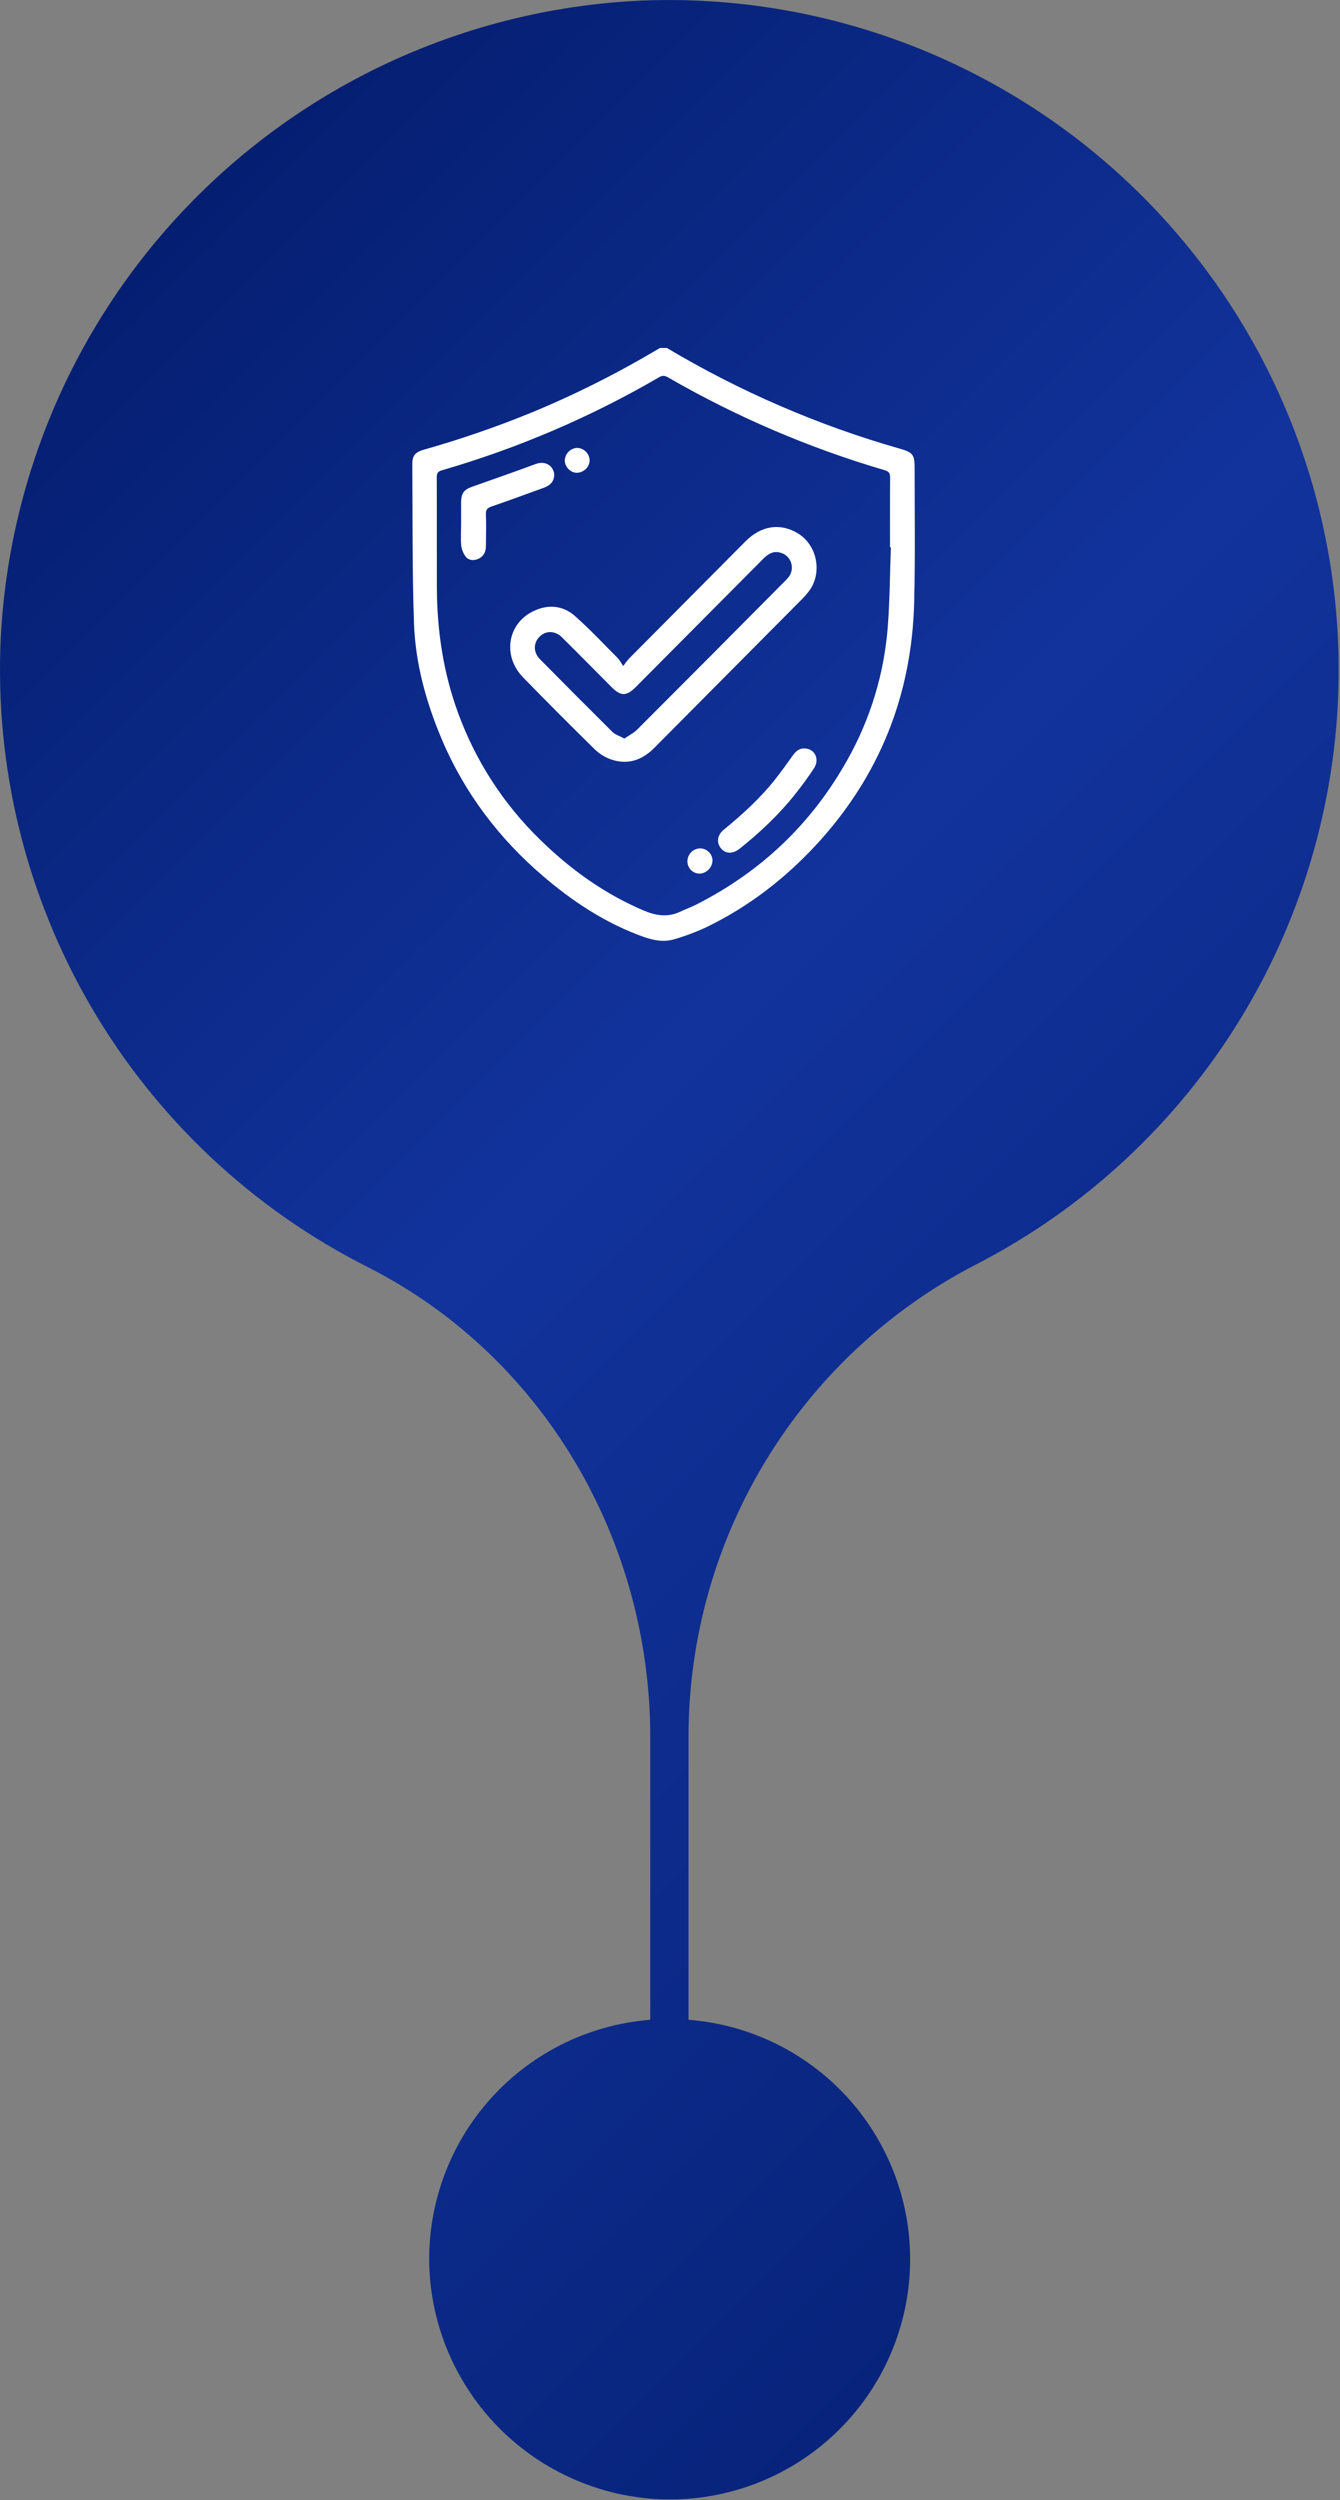
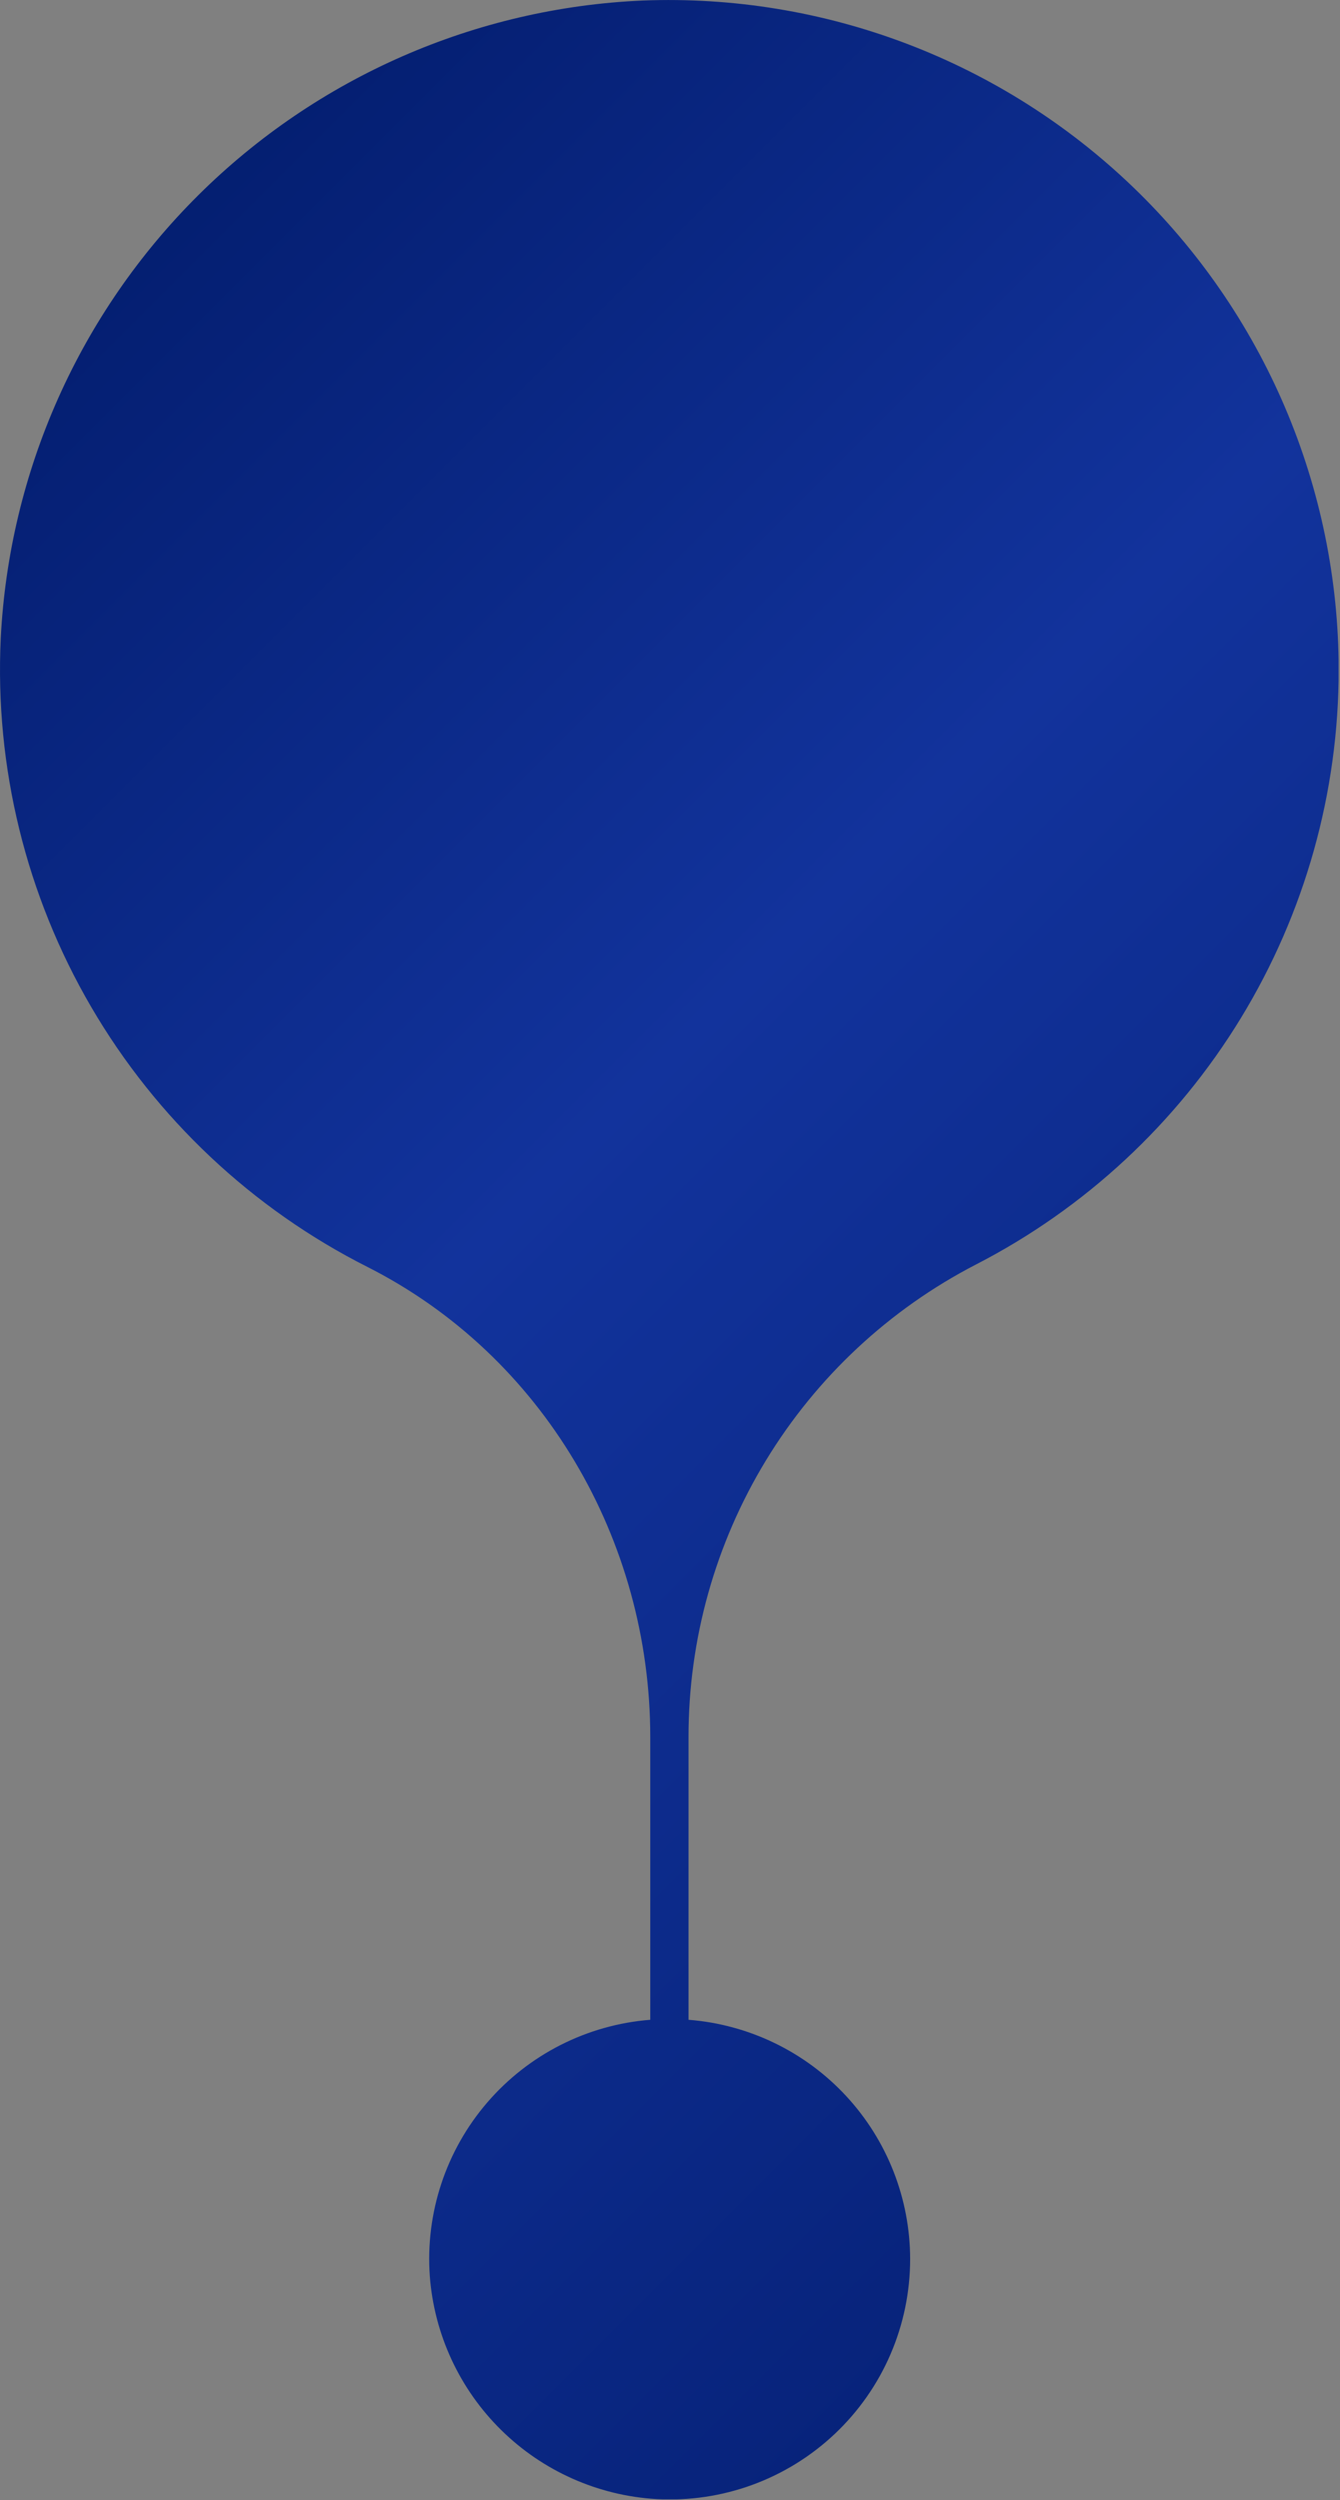
<svg xmlns="http://www.w3.org/2000/svg" width="104" height="194" viewBox="0 0 104 194" fill="none">
  <rect x="0" y="0" width="104" height="194" fill="#808080" stroke="none" />
  <g clip-path="url(#clip0_40_11)">
    <path d="M103.898 51.95C103.891 44.957 102.473 38.038 99.731 31.605C96.988 25.173 92.976 19.36 87.935 14.514C82.893 9.667 76.927 5.888 70.391 3.401C63.855 0.914 56.885 -0.229 49.898 0.04C36.921 0.601 24.62 5.984 15.402 15.135C6.185 24.286 0.713 36.547 0.058 49.52C-0.414 59.533 2.023 69.469 7.075 78.127C12.127 86.785 19.578 93.795 28.528 98.31C42.158 105.21 50.468 119.5 50.468 134.78V156.72C45.568 157.106 41.02 159.414 37.814 163.14C34.609 166.866 33.007 171.708 33.358 176.61C33.7 181.132 35.67 185.377 38.903 188.557C42.135 191.738 46.411 193.64 50.938 193.91C53.471 194.053 56.007 193.677 58.391 192.806C60.774 191.935 62.954 190.586 64.798 188.843C66.642 187.1 68.112 184.999 69.116 182.669C70.12 180.338 70.638 177.827 70.638 175.29C70.634 170.598 68.861 166.08 65.673 162.638C62.485 159.196 58.115 157.082 53.438 156.72V134.78C53.433 127.211 55.511 119.787 59.444 113.321C63.377 106.855 69.014 101.596 75.738 98.12C84.222 93.757 91.34 87.139 96.308 78.993C101.276 70.848 103.902 61.491 103.898 51.95Z" fill="url(#paint0_linear_40_11)" />
    <g clip-path="url(#clip1_40_11)">
      <path d="M51.759 27C57.428 30.38 63.509 33.008 69.849 34.817C70.856 35.103 70.988 35.285 70.986 36.327C70.986 39.785 71.038 43.246 70.952 46.702C70.773 53.934 68.255 60.24 63.344 65.554C60.882 68.211 58.063 70.38 54.804 71.951C54.009 72.322 53.186 72.631 52.343 72.876C51.336 73.185 50.372 72.866 49.434 72.503C46.74 71.455 44.361 69.872 42.173 68.001C38.75 65.081 36.089 61.576 34.309 57.415C33.082 54.524 32.239 51.505 32.131 48.358C31.987 44.23 32.029 40.097 32 35.965C32 35.361 32.237 35.081 32.879 34.896C35.741 34.087 38.555 33.117 41.308 31.99C44.47 30.679 47.54 29.154 50.497 27.425L51.223 27H51.759ZM69.143 42.467H69.077C69.077 40.666 69.069 38.874 69.085 37.078C69.085 36.741 69.012 36.587 68.666 36.485C62.796 34.762 57.15 32.344 51.847 29.282C51.602 29.141 51.413 29.119 51.156 29.269C45.852 32.359 40.191 34.784 34.3 36.489C33.979 36.582 33.897 36.726 33.898 37.051C33.91 39.911 33.898 42.77 33.907 45.629C33.921 48.946 34.406 52.185 35.549 55.308C36.9 59.019 39.068 62.374 41.889 65.124C44.248 67.442 46.897 69.348 49.953 70.649C50.901 71.051 51.828 71.197 52.794 70.741C53.21 70.544 53.647 70.389 54.057 70.178C59.084 67.625 63.008 63.899 65.769 58.957C67.565 55.769 68.637 52.22 68.908 48.566C69.059 46.538 69.069 44.499 69.143 42.467Z" fill="white" />
      <path d="M48.373 51.682C48.499 51.496 48.634 51.316 48.778 51.144C51.807 48.092 54.839 45.042 57.871 41.993C59.07 40.789 60.539 40.563 61.889 41.362C63.456 42.289 63.865 44.513 62.735 45.935C62.608 46.101 62.471 46.259 62.325 46.409C58.476 50.288 54.624 54.165 50.771 58.04C49.803 59.014 48.663 59.38 47.354 58.902C46.897 58.727 46.48 58.459 46.13 58.114C44.265 56.282 42.421 54.431 40.598 52.562C38.994 50.918 39.368 48.419 41.367 47.436C42.506 46.873 43.673 46.957 44.627 47.801C45.789 48.828 46.849 49.968 47.946 51.065C48.09 51.215 48.187 51.41 48.373 51.682ZM48.454 57.309C48.809 57.065 49.184 56.883 49.461 56.603C53.28 52.783 57.091 48.954 60.893 45.116C61.002 45.013 61.103 44.904 61.198 44.788C61.322 44.632 61.405 44.448 61.44 44.252C61.475 44.056 61.461 43.854 61.399 43.665C61.337 43.475 61.228 43.305 61.084 43.169C60.939 43.032 60.763 42.935 60.571 42.885C60.012 42.721 59.602 42.987 59.228 43.367C55.937 46.682 52.643 49.995 49.348 53.305C48.623 54.033 48.184 54.036 47.468 53.318C46.184 52.028 44.906 50.73 43.613 49.449C43.072 48.915 42.339 48.918 41.859 49.418C41.379 49.917 41.392 50.625 41.909 51.15C43.773 53.042 45.648 54.924 47.533 56.795C47.751 57.005 48.084 57.103 48.454 57.305V57.309Z" fill="white" />
      <path d="M35.788 40.581C35.788 40.043 35.783 39.505 35.788 38.967C35.796 38.275 35.999 37.998 36.639 37.769C38.275 37.186 39.918 36.621 41.544 36.013C42.535 35.641 43.116 36.404 42.998 37.025C42.909 37.5 42.57 37.717 42.161 37.864C40.819 38.348 39.484 38.843 38.134 39.306C37.812 39.418 37.701 39.559 37.712 39.902C37.739 40.722 37.725 41.546 37.712 42.368C37.712 42.799 37.555 43.161 37.14 43.353C36.782 43.518 36.394 43.498 36.153 43.203C35.95 42.938 35.825 42.622 35.792 42.289C35.747 41.722 35.788 41.149 35.788 40.581Z" fill="white" />
      <path d="M62.436 58.075C63.219 58.075 63.639 58.894 63.186 59.593C62.733 60.292 62.252 60.943 61.743 61.586C60.478 63.185 59.006 64.575 57.417 65.843C56.874 66.276 56.317 66.27 55.954 65.822C55.59 65.374 55.658 64.799 56.189 64.366C57.634 63.184 59.009 61.93 60.173 60.459C60.644 59.863 61.08 59.239 61.527 58.623C61.755 58.312 62.012 58.055 62.436 58.075Z" fill="white" />
      <path d="M54.334 65.828C54.581 65.828 54.819 65.924 54.999 66.095C55.179 66.266 55.287 66.5 55.301 66.748C55.297 67.012 55.194 67.265 55.014 67.457C54.833 67.649 54.589 67.766 54.327 67.786C54.2 67.79 54.074 67.768 53.956 67.722C53.839 67.675 53.731 67.606 53.64 67.518C53.549 67.429 53.477 67.323 53.427 67.206C53.377 67.089 53.352 66.963 53.351 66.836C53.352 66.572 53.456 66.32 53.639 66.131C53.822 65.943 54.072 65.834 54.334 65.828Z" fill="white" />
      <path d="M45.762 35.7C45.774 36.204 45.329 36.66 44.801 36.684C44.297 36.707 43.832 36.241 43.833 35.717C43.845 35.469 43.947 35.234 44.119 35.056C44.292 34.879 44.523 34.771 44.77 34.754C45.024 34.753 45.269 34.851 45.454 35.027C45.639 35.203 45.749 35.444 45.762 35.7Z" fill="white" />
    </g>
  </g>
  <defs>
    <linearGradient id="paint0_linear_40_11" x1="-15.232" y1="22.87" x2="142.438" y2="180.53" gradientUnits="userSpaceOnUse">
      <stop stop-color="#011A68" />
      <stop offset="0.4" stop-color="#12339C" />
      <stop offset="1" stop-color="#011A68" />
    </linearGradient>
    <clipPath id="clip0_40_11">
      <rect width="103.89" height="193.93" fill="white" />
    </clipPath>
    <clipPath id="clip1_40_11">
-       <rect width="39" height="46" fill="white" transform="translate(32 27)" />
-     </clipPath>
+       </clipPath>
  </defs>
</svg>